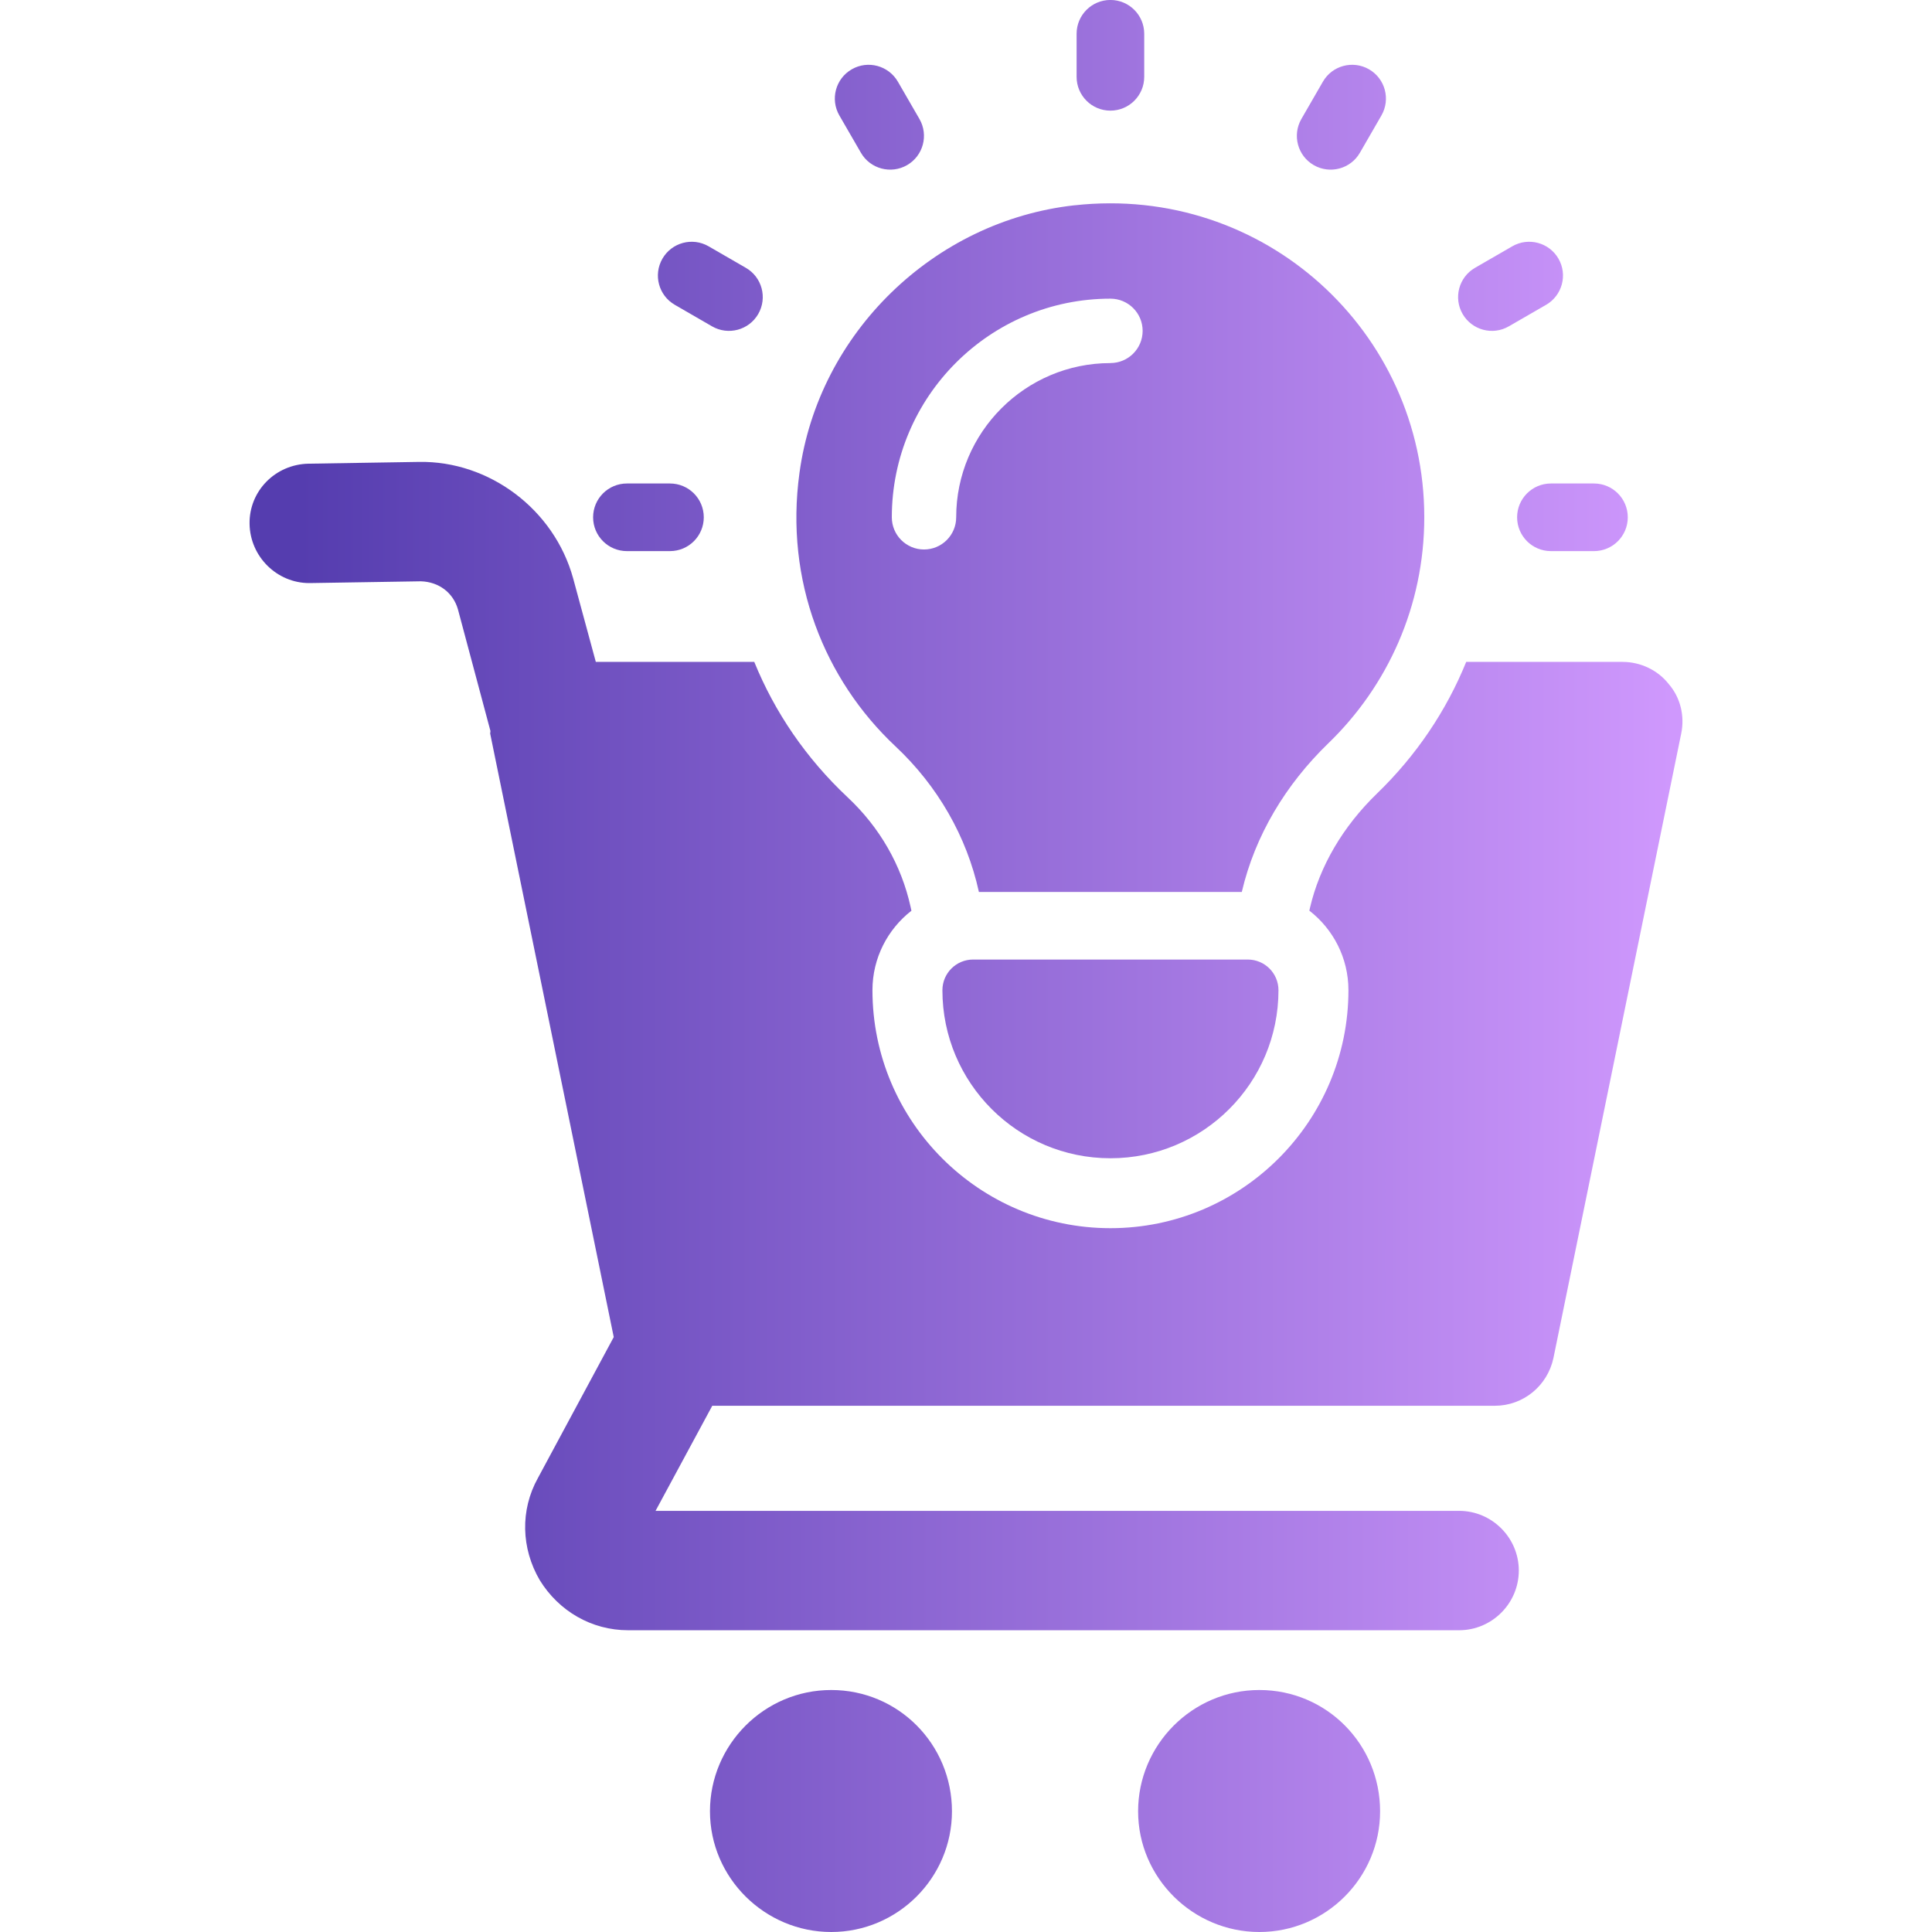
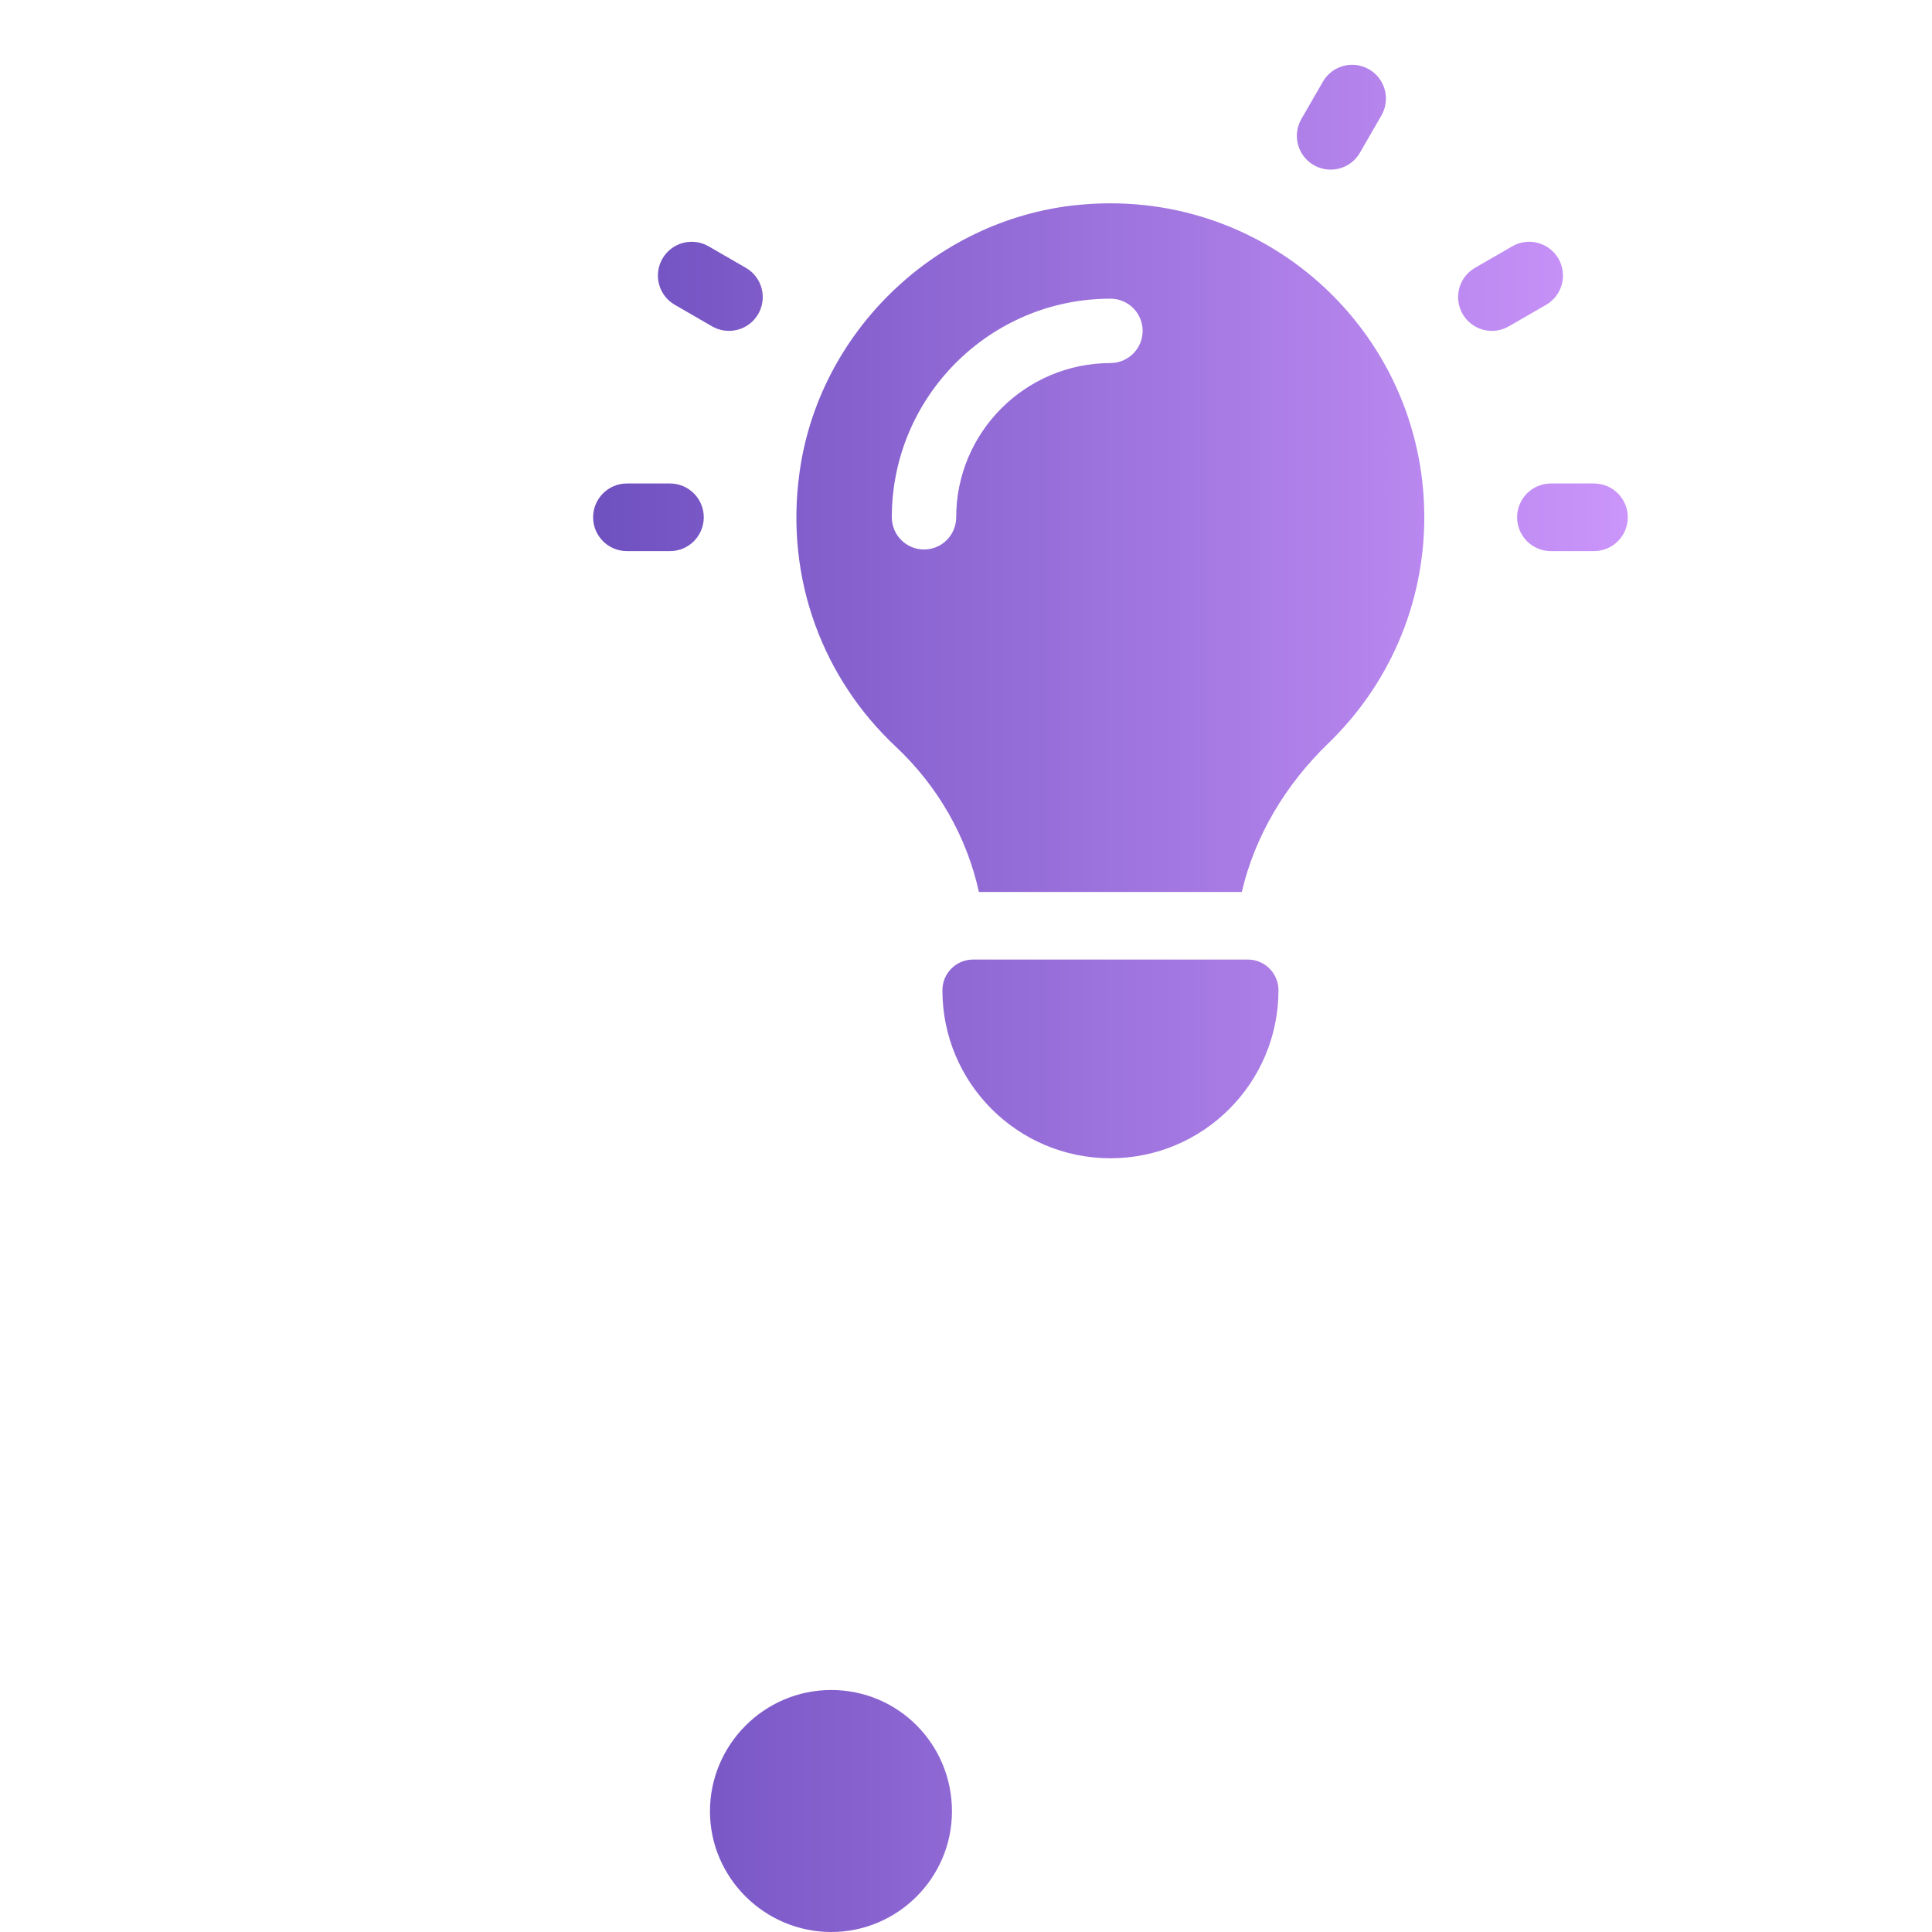
<svg xmlns="http://www.w3.org/2000/svg" xmlns:xlink="http://www.w3.org/1999/xlink" id="Layer_1" data-name="Layer 1" viewBox="0 0 512 512">
  <defs>
    <style>
      .cls-1 {
        fill: url(#New_Gradient_Swatch-4);
      }

      .cls-2 {
        fill: url(#New_Gradient_Swatch-5);
      }

      .cls-3 {
        fill: url(#New_Gradient_Swatch-2);
      }

      .cls-4 {
        fill: url(#New_Gradient_Swatch-12);
      }

      .cls-5 {
        fill: url(#New_Gradient_Swatch-6);
      }

      .cls-6 {
        fill: url(#New_Gradient_Swatch-11);
      }

      .cls-7 {
        fill: url(#New_Gradient_Swatch-7);
      }

      .cls-8 {
        fill: url(#New_Gradient_Swatch);
      }

      .cls-9 {
        fill: url(#New_Gradient_Swatch-8);
      }

      .cls-10 {
        fill: url(#New_Gradient_Swatch-3);
      }

      .cls-11 {
        fill: url(#New_Gradient_Swatch-10);
      }

      .cls-12 {
        fill: url(#New_Gradient_Swatch-9);
      }
    </style>
    <linearGradient id="New_Gradient_Swatch" data-name="New Gradient Swatch" x1="79.62" y1="280.61" x2="443.07" y2="280.61" gradientUnits="userSpaceOnUse">
      <stop offset="0" stop-color="#553daf" />
      <stop offset="1" stop-color="#cf98fd" />
    </linearGradient>
    <linearGradient id="New_Gradient_Swatch-2" data-name="New Gradient Swatch" x1="79.62" y1="14.66" x2="443.07" y2="14.66" xlink:href="#New_Gradient_Swatch" />
    <linearGradient id="New_Gradient_Swatch-3" data-name="New Gradient Swatch" x1="79.62" y1="31.06" x2="443.07" y2="31.06" xlink:href="#New_Gradient_Swatch" />
    <linearGradient id="New_Gradient_Swatch-4" data-name="New Gradient Swatch" x1="79.62" y1="75.88" x2="443.07" y2="75.88" xlink:href="#New_Gradient_Swatch" />
    <linearGradient id="New_Gradient_Swatch-5" data-name="New Gradient Swatch" x1="79.62" y1="137.09" x2="443.07" y2="137.09" xlink:href="#New_Gradient_Swatch" />
    <linearGradient id="New_Gradient_Swatch-6" data-name="New Gradient Swatch" x1="79.62" y1="31.06" x2="443.07" y2="31.06" xlink:href="#New_Gradient_Swatch" />
    <linearGradient id="New_Gradient_Swatch-7" data-name="New Gradient Swatch" x1="79.62" y1="75.88" x2="443.07" y2="75.88" xlink:href="#New_Gradient_Swatch" />
    <linearGradient id="New_Gradient_Swatch-8" data-name="New Gradient Swatch" x1="79.62" y1="137.09" x2="443.07" y2="137.09" xlink:href="#New_Gradient_Swatch" />
    <linearGradient id="New_Gradient_Swatch-9" data-name="New Gradient Swatch" x1="79.62" y1="479.93" x2="443.07" y2="479.93" xlink:href="#New_Gradient_Swatch" />
    <linearGradient id="New_Gradient_Swatch-10" data-name="New Gradient Swatch" x1="79.62" y1="479.93" x2="443.07" y2="479.93" xlink:href="#New_Gradient_Swatch" />
    <linearGradient id="New_Gradient_Swatch-11" data-name="New Gradient Swatch" x1="79.62" y1="277.22" x2="443.07" y2="277.22" xlink:href="#New_Gradient_Swatch" />
    <linearGradient id="New_Gradient_Swatch-12" data-name="New Gradient Swatch" x1="79.62" y1="145.12" x2="443.07" y2="145.12" xlink:href="#New_Gradient_Swatch" />
  </defs>
  <g>
    <g id="_60" data-name="60">
      <path class="cls-8" d="M257.88,254.29c-4.49,0-8.13,3.64-8.13,8.13,0,24.59,19.94,44.53,44.53,44.53s44.53-19.94,44.53-44.53c0-4.49-3.64-8.13-8.13-8.13h-72.8Z" />
-       <path class="cls-3" d="M294.27,29.32c4.95,0,8.96-4.01,8.96-8.96v-11.41c0-4.95-4.01-8.96-8.96-8.96s-8.96,4.01-8.96,8.96v11.41c0,4.95,4.01,8.96,8.96,8.96Z" />
      <path class="cls-10" d="M348.16,43.76c4.27,2.46,9.75,1.02,12.23-3.28l5.7-9.88c2.47-4.29,1-9.76-3.28-12.23-4.3-2.47-9.77-1-12.23,3.28l-5.7,9.88c-2.47,4.29-1,9.76,3.28,12.23Z" />
      <path class="cls-1" d="M399.84,86.49l9.89-5.71c4.28-2.47,5.75-7.95,3.28-12.23-2.47-4.28-7.95-5.75-12.23-3.28l-9.89,5.71c-4.28,2.47-5.75,7.95-3.28,12.23,2.46,4.26,7.93,5.76,12.23,3.28Z" />
      <path class="cls-2" d="M402.05,137.09c0,4.95,4.01,8.96,8.96,8.96h11.41c4.95,0,8.96-4.01,8.96-8.96s-4.01-8.96-8.96-8.96h-11.41c-4.95,0-8.96,4.01-8.96,8.96Z" />
-       <path class="cls-5" d="M228.15,40.48c2.49,4.31,7.99,5.73,12.23,3.28,4.29-2.47,5.75-7.95,3.28-12.23l-5.71-9.88c-2.48-4.28-7.96-5.75-12.23-3.28-4.29,2.47-5.75,7.95-3.28,12.23l5.71,9.88Z" />
      <path class="cls-7" d="M178.83,80.78l9.88,5.71c4.25,2.45,9.74,1.03,12.23-3.28,2.47-4.28,1.01-9.76-3.28-12.23l-9.88-5.71c-4.29-2.47-9.76-1-12.23,3.28-2.47,4.28-1.01,9.76,3.28,12.23Z" />
      <path class="cls-9" d="M166.14,146.05h11.41c4.95,0,8.96-4.01,8.96-8.96s-4.01-8.96-8.96-8.96h-11.41c-4.95,0-8.96,4.01-8.96,8.96s4.01,8.96,8.96,8.96Z" />
    </g>
    <g>
-       <path class="cls-12" d="M365.74,480.01c0,17.62-14.37,31.99-31.99,31.99s-32.14-14.37-32.14-31.99,14.37-32.14,32.14-32.14,31.99,14.37,31.99,32.14Z" />
      <path class="cls-11" d="M252.28,480.01c0,17.62-14.37,31.99-31.99,31.99s-32.14-14.37-32.14-31.99,14.37-32.14,32.14-32.14,31.99,14.37,31.99,32.14Z" />
    </g>
-     <path class="cls-6" d="M430.03,175.41h-41.47c-5.27,12.97-13.24,24.83-23.65,34.89-9.02,8.74-15.17,19.21-17.75,30.28l-.17.75c6.3,4.88,10.36,12.51,10.36,21.08,0,34.78-28.29,63.07-63.07,63.07s-63.07-28.29-63.07-63.07c0-8.55,4.05-16.17,10.33-21.06l-.22-1.01c-2.43-11.05-8.19-21.09-16.68-29.04-10.99-10.31-19.32-22.53-24.75-35.89h-41.99l-6.01-22.15c-5.06-18.35-22.31-31.16-40.82-30.85l-29.27.47c-8.86.16-15.82,7.28-15.66,15.98.16,8.7,7.28,15.66,15.82,15.66h.16l29.43-.47c4.75.15,8.54,3.01,9.81,7.43l8.54,31.96c.16.32,0,.63,0,.95l32.75,159.95-20.09,37.34c-4.75,8.54-4.43,18.67.47,27.06,5.06,8.23,13.77,13.29,23.42,13.29h220.23c8.7,0,15.82-7.12,15.82-15.82s-7.12-15.82-15.82-15.82h-212.95l15.03-27.85h207.41c7.44,0,13.92-5.22,15.51-12.66l33.86-165.49c.95-4.59-.16-9.49-3.32-13.13-2.85-3.64-7.44-5.85-12.18-5.85Z" />
  </g>
  <path class="cls-4" d="M284.77,54.4c-37.25,4.12-67.88,33.85-72.9,70.93-3.94,28.57,6.63,54.81,25.43,72.45,11.19,10.48,18.9,23.91,22.12,38.6h69.67c3.49-14.96,11.64-28.48,22.93-39.4,15.67-15.13,25.43-36.36,25.43-59.91,0-49.16-42.45-88.21-92.69-82.66ZM294.28,96.22c-22.54,0-40.88,18.34-40.88,40.87,0,4.71-3.82,8.53-8.53,8.53s-8.53-3.82-8.53-8.53c0-31.95,25.99-57.94,57.94-57.94,4.71,0,8.53,3.82,8.53,8.53s-3.82,8.53-8.53,8.53Z" />
</svg>